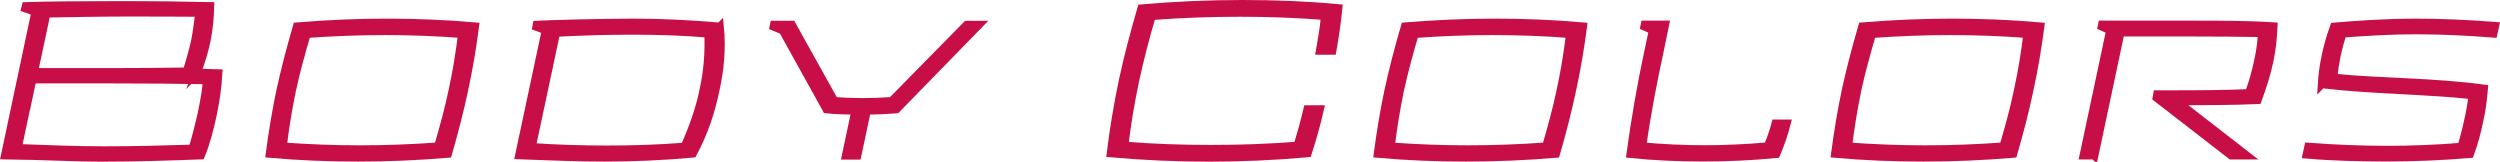
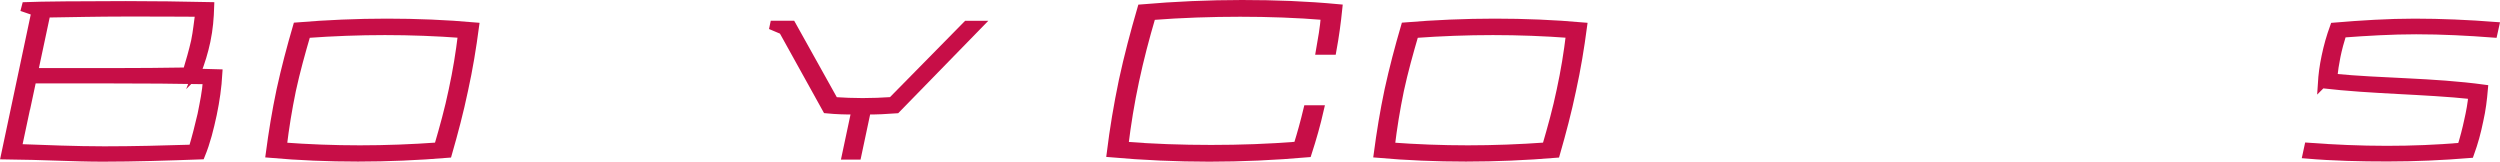
<svg xmlns="http://www.w3.org/2000/svg" id="tl_bodycolors" data-name="tl_bodycolors" viewBox="0 0 250.81 16.23">
  <defs>
    <style>
      .cls-1 {
        fill: #c70e47;
        stroke: #c70e47;
        stroke-miterlimit: 10;
        stroke-width: .8px;
      }
    </style>
  </defs>
  <g id="bodycolors" data-name="bodycolors">
    <g>
      <path class="cls-1" d="M19.76,7.29l2.15.06c-.08,1.4-.27,2.73-.56,4.12-.31,1.42-.62,2.73-1.19,4.12-3.23.12-6.69.23-9.85.23-2.9,0-5.89-.19-9.81-.23L3.55,1.19l-1.02-.35.06-.23c1.35-.06,5.92-.1,10.04-.1,2.73,0,5.67.04,8.46.1-.04,1.23-.12,2.27-.38,3.52-.23,1.08-.54,2.1-.96,3.17ZM1.78,14.85c2.79.1,5.79.23,8.69.23s6-.08,8.85-.17c.35-1.17.62-2.23.9-3.44.23-1.17.46-2.25.54-3.42-3.04-.06-6.31-.08-9.44-.08H3.24l-1.46,6.87ZM3.41,7.23h8.02c2.9,0,4.46-.02,7.31-.06.31-1.04.6-2.02.83-3.04.21-1.04.27-1.83.42-2.85-2.42-.02-5.06-.02-7.52-.02-2.6,0-5.31.06-7.81.1l-1.25,5.87Z" />
      <path class="cls-1" d="M35.91,15.81c-2.96,0-5.92-.12-8.85-.38.29-2.17.62-4.21,1.08-6.39.48-2.19,1.02-4.23,1.65-6.39,3.02-.25,6.06-.38,9.02-.38s5.92.12,8.85.38c-.29,2.17-.62,4.21-1.1,6.39-.46,2.19-1,4.23-1.62,6.39-3.02.25-6.06.38-9.02.38ZM28.37,14.69c2.54.19,5.14.29,7.73.29s5.23-.1,7.85-.29c.56-1.92,1.06-3.71,1.46-5.64.42-1.94.71-3.73.94-5.64-2.54-.19-5.14-.29-7.73-.29s-5.23.1-7.85.29c-.56,1.92-1.06,3.71-1.48,5.64-.4,1.94-.69,3.73-.92,5.64Z" />
-       <path class="cls-1" d="M72.22,2.67c.21,2.17.04,4.19-.44,6.37-.46,2.19-1.12,4.21-2.27,6.37-2.94.27-5.96.4-8.83.4-2.56,0-5.14-.1-8.6-.23l2.67-12.54-.94-.35.04-.21c1.27-.06,6.14-.21,9.73-.21,2.87,0,5.81.15,8.64.4ZM68.68,14.71c.85-1.92,1.5-3.73,1.9-5.67.42-1.94.56-3.75.48-5.67-2.52-.21-5.02-.29-7.67-.29s-5.08.08-7.6.21l-2.44,11.46c2.48.17,4.96.25,7.52.25s5.21-.08,7.81-.29Z" />
      <path class="cls-1" d="M89.45,10.15l7.54-7.66h1.21l-8.27,8.48c-1.06.08-1.96.12-2.96.12l-.96,4.52h-1.15l.96-4.52c-1,0-1.9-.02-2.9-.12l-4.31-7.77-.1-.15-.9-.38.04-.19h1.79l4.27,7.66c.96.06,1.85.1,2.83.1s1.94-.04,2.9-.1Z" />
      <path class="cls-1" d="M130.17,14.6c.4-1.29.69-2.35,1-3.64h1.25c-.35,1.54-.73,2.87-1.23,4.42-3.33.29-6.64.44-9.87.44s-6.64-.15-9.89-.44c.31-2.48.69-4.77,1.21-7.27.54-2.5,1.15-4.79,1.87-7.27,3.37-.29,6.79-.44,10.1-.44s6.46.12,9.66.42c-.15,1.48-.33,2.79-.6,4.27h-1.25c.21-1.19.4-2.27.5-3.48-2.77-.23-5.67-.33-8.5-.33s-5.94.1-8.87.33c-.65,2.21-1.19,4.25-1.67,6.5s-.81,4.29-1.08,6.5c2.81.23,5.79.33,8.71.33s5.77-.1,8.66-.33Z" />
      <path class="cls-1" d="M147.07,15.81c-2.96,0-5.92-.12-8.85-.38.29-2.17.62-4.21,1.08-6.39.48-2.19,1.02-4.23,1.65-6.39,3.02-.25,6.06-.38,9.02-.38s5.92.12,8.85.38c-.29,2.17-.62,4.21-1.1,6.39-.46,2.19-1,4.23-1.62,6.39-3.02.25-6.06.38-9.02.38ZM139.53,14.69c2.54.19,5.14.29,7.73.29s5.23-.1,7.85-.29c.56-1.92,1.06-3.71,1.46-5.64.42-1.94.71-3.73.94-5.64-2.54-.19-5.14-.29-7.73-.29s-5.23.1-7.85.29c-.56,1.92-1.06,3.71-1.48,5.64-.4,1.94-.69,3.73-.92,5.64Z" />
-       <path class="cls-1" d="M165.36,5.21l.46-2.17-.85-.38.04-.19h2.04l-.56,2.73c-.67,3.08-1.31,6.42-1.73,9.48,2,.19,4.19.29,6.25.29s4.25-.1,6.33-.29c.35-.79.58-1.52.79-2.29h1.12c-.27,1.04-.6,2-1.04,3.06-2.52.25-4.98.35-7.39.35s-4.87-.1-7.25-.35c.46-3.33,1.06-6.89,1.79-10.25Z" />
-       <path class="cls-1" d="M192.95,15.81c-2.96,0-5.92-.12-8.85-.38.29-2.17.62-4.21,1.08-6.39.48-2.19,1.02-4.23,1.65-6.39,3.02-.25,6.06-.38,9.02-.38s5.92.12,8.85.38c-.29,2.17-.62,4.21-1.1,6.39-.46,2.19-1,4.23-1.62,6.39-3.02.25-6.06.38-9.02.38ZM185.41,14.69c2.54.19,5.14.29,7.73.29s5.23-.1,7.85-.29c.56-1.92,1.06-3.71,1.46-5.64.42-1.94.71-3.73.94-5.64-2.54-.19-5.14-.29-7.73-.29s-5.23.1-7.85.29c-.56,1.92-1.06,3.71-1.48,5.64-.4,1.94-.69,3.73-.92,5.64Z" />
-       <path class="cls-1" d="M210.11,15.6h-1.08l2.67-12.56-.85-.38.04-.19h9.06c2.65,0,5.48,0,8.14.17-.06,1.23-.15,2.21-.4,3.42-.27,1.29-.69,2.62-1.19,3.98-2.56.12-5.5.1-8.12.12l7.02,5.44h-1.56l-7.48-5.79.06-.35h2.06c2.42,0,4.83-.02,7.14-.12.4-1.08.69-2.1.92-3.21.23-1.02.31-1.79.4-2.81-2.38-.04-4.73-.06-7.14-.06h-7.06l-2.62,12.35Z" />
      <path class="cls-1" d="M232.93,8.46c.06-.98.17-1.81.38-2.81.23-1.08.46-1.9.85-2.98,2.73-.23,5.46-.4,8.08-.4s5.39.12,8.08.33l-.17.77c-2.5-.19-5.1-.33-7.75-.33-2.46,0-4.98.15-7.39.33-.25.79-.44,1.5-.6,2.27-.15.73-.25,1.42-.33,2.15,4.87.48,9.96.4,15.12,1.1-.1,1.15-.21,2.08-.46,3.19-.25,1.21-.5,2.15-.94,3.37-2.77.23-5.56.35-8.27.35s-5.44-.06-8.12-.29l.17-.79c2.54.19,5.19.31,7.87.31,2.5,0,5.04-.1,7.48-.31.27-.87.5-1.75.69-2.65.19-.83.35-1.69.42-2.52-4.92-.52-10-.5-15.1-1.1Z" />
    </g>
  </g>
</svg>